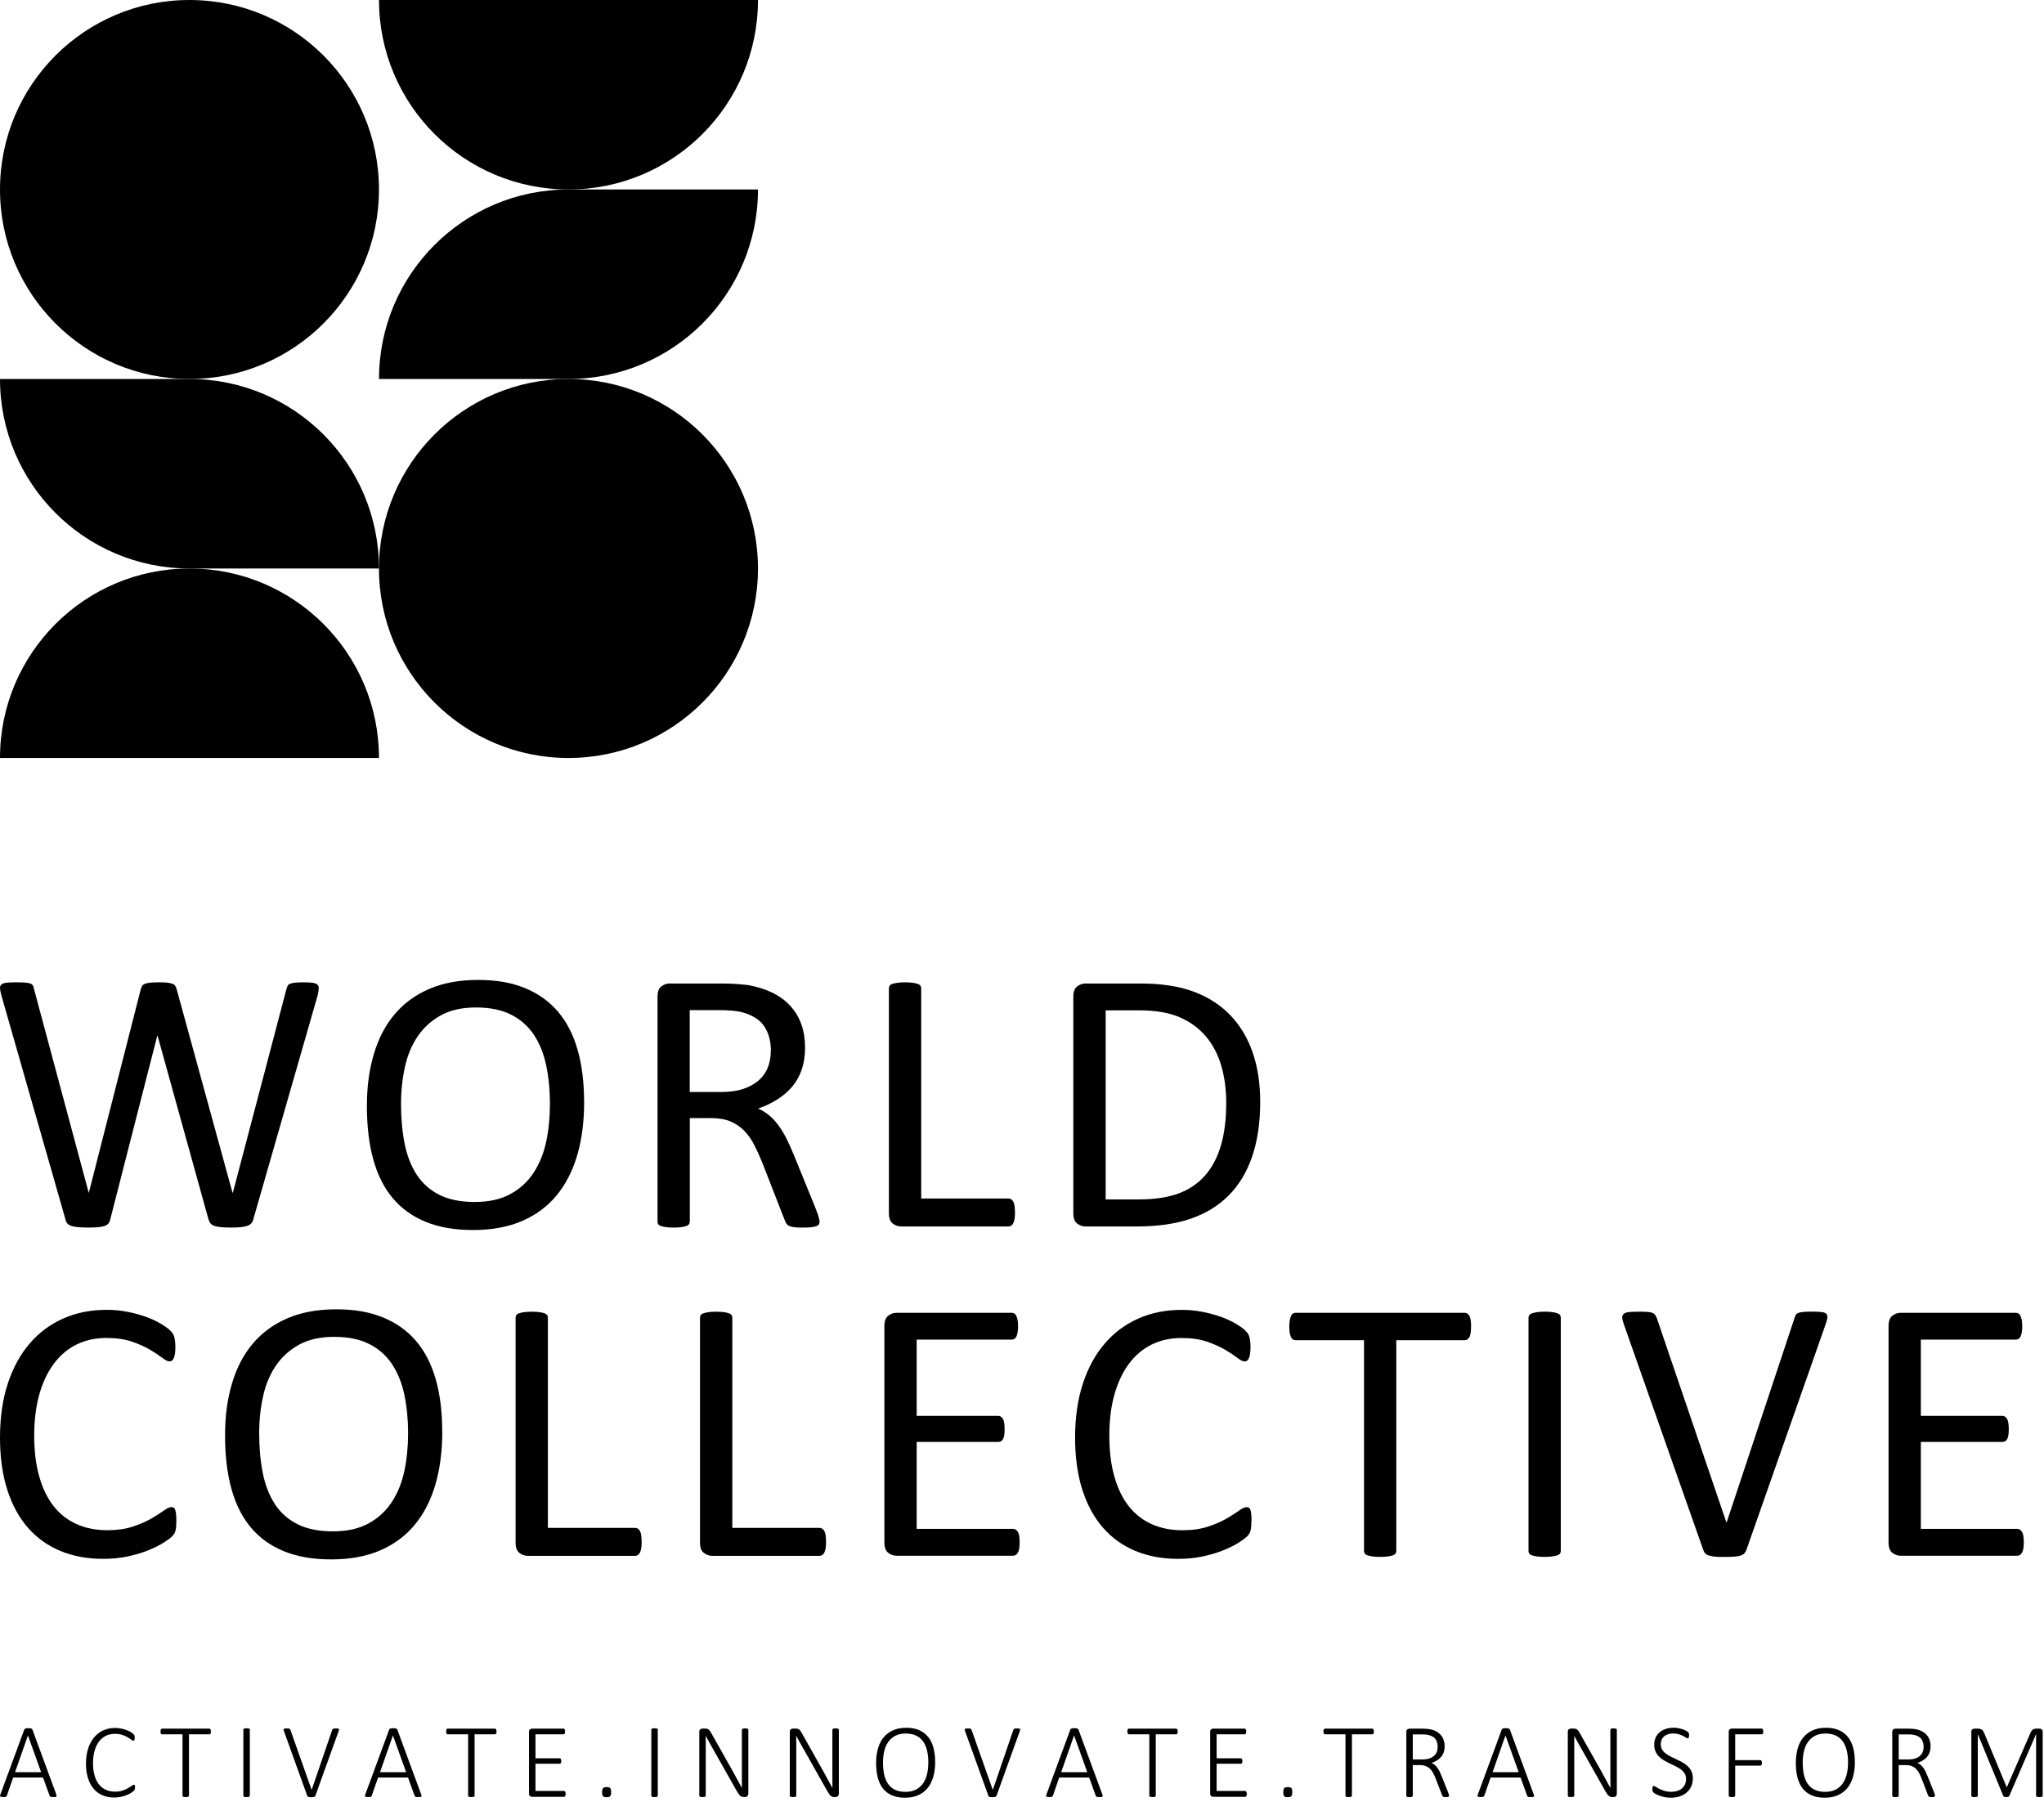
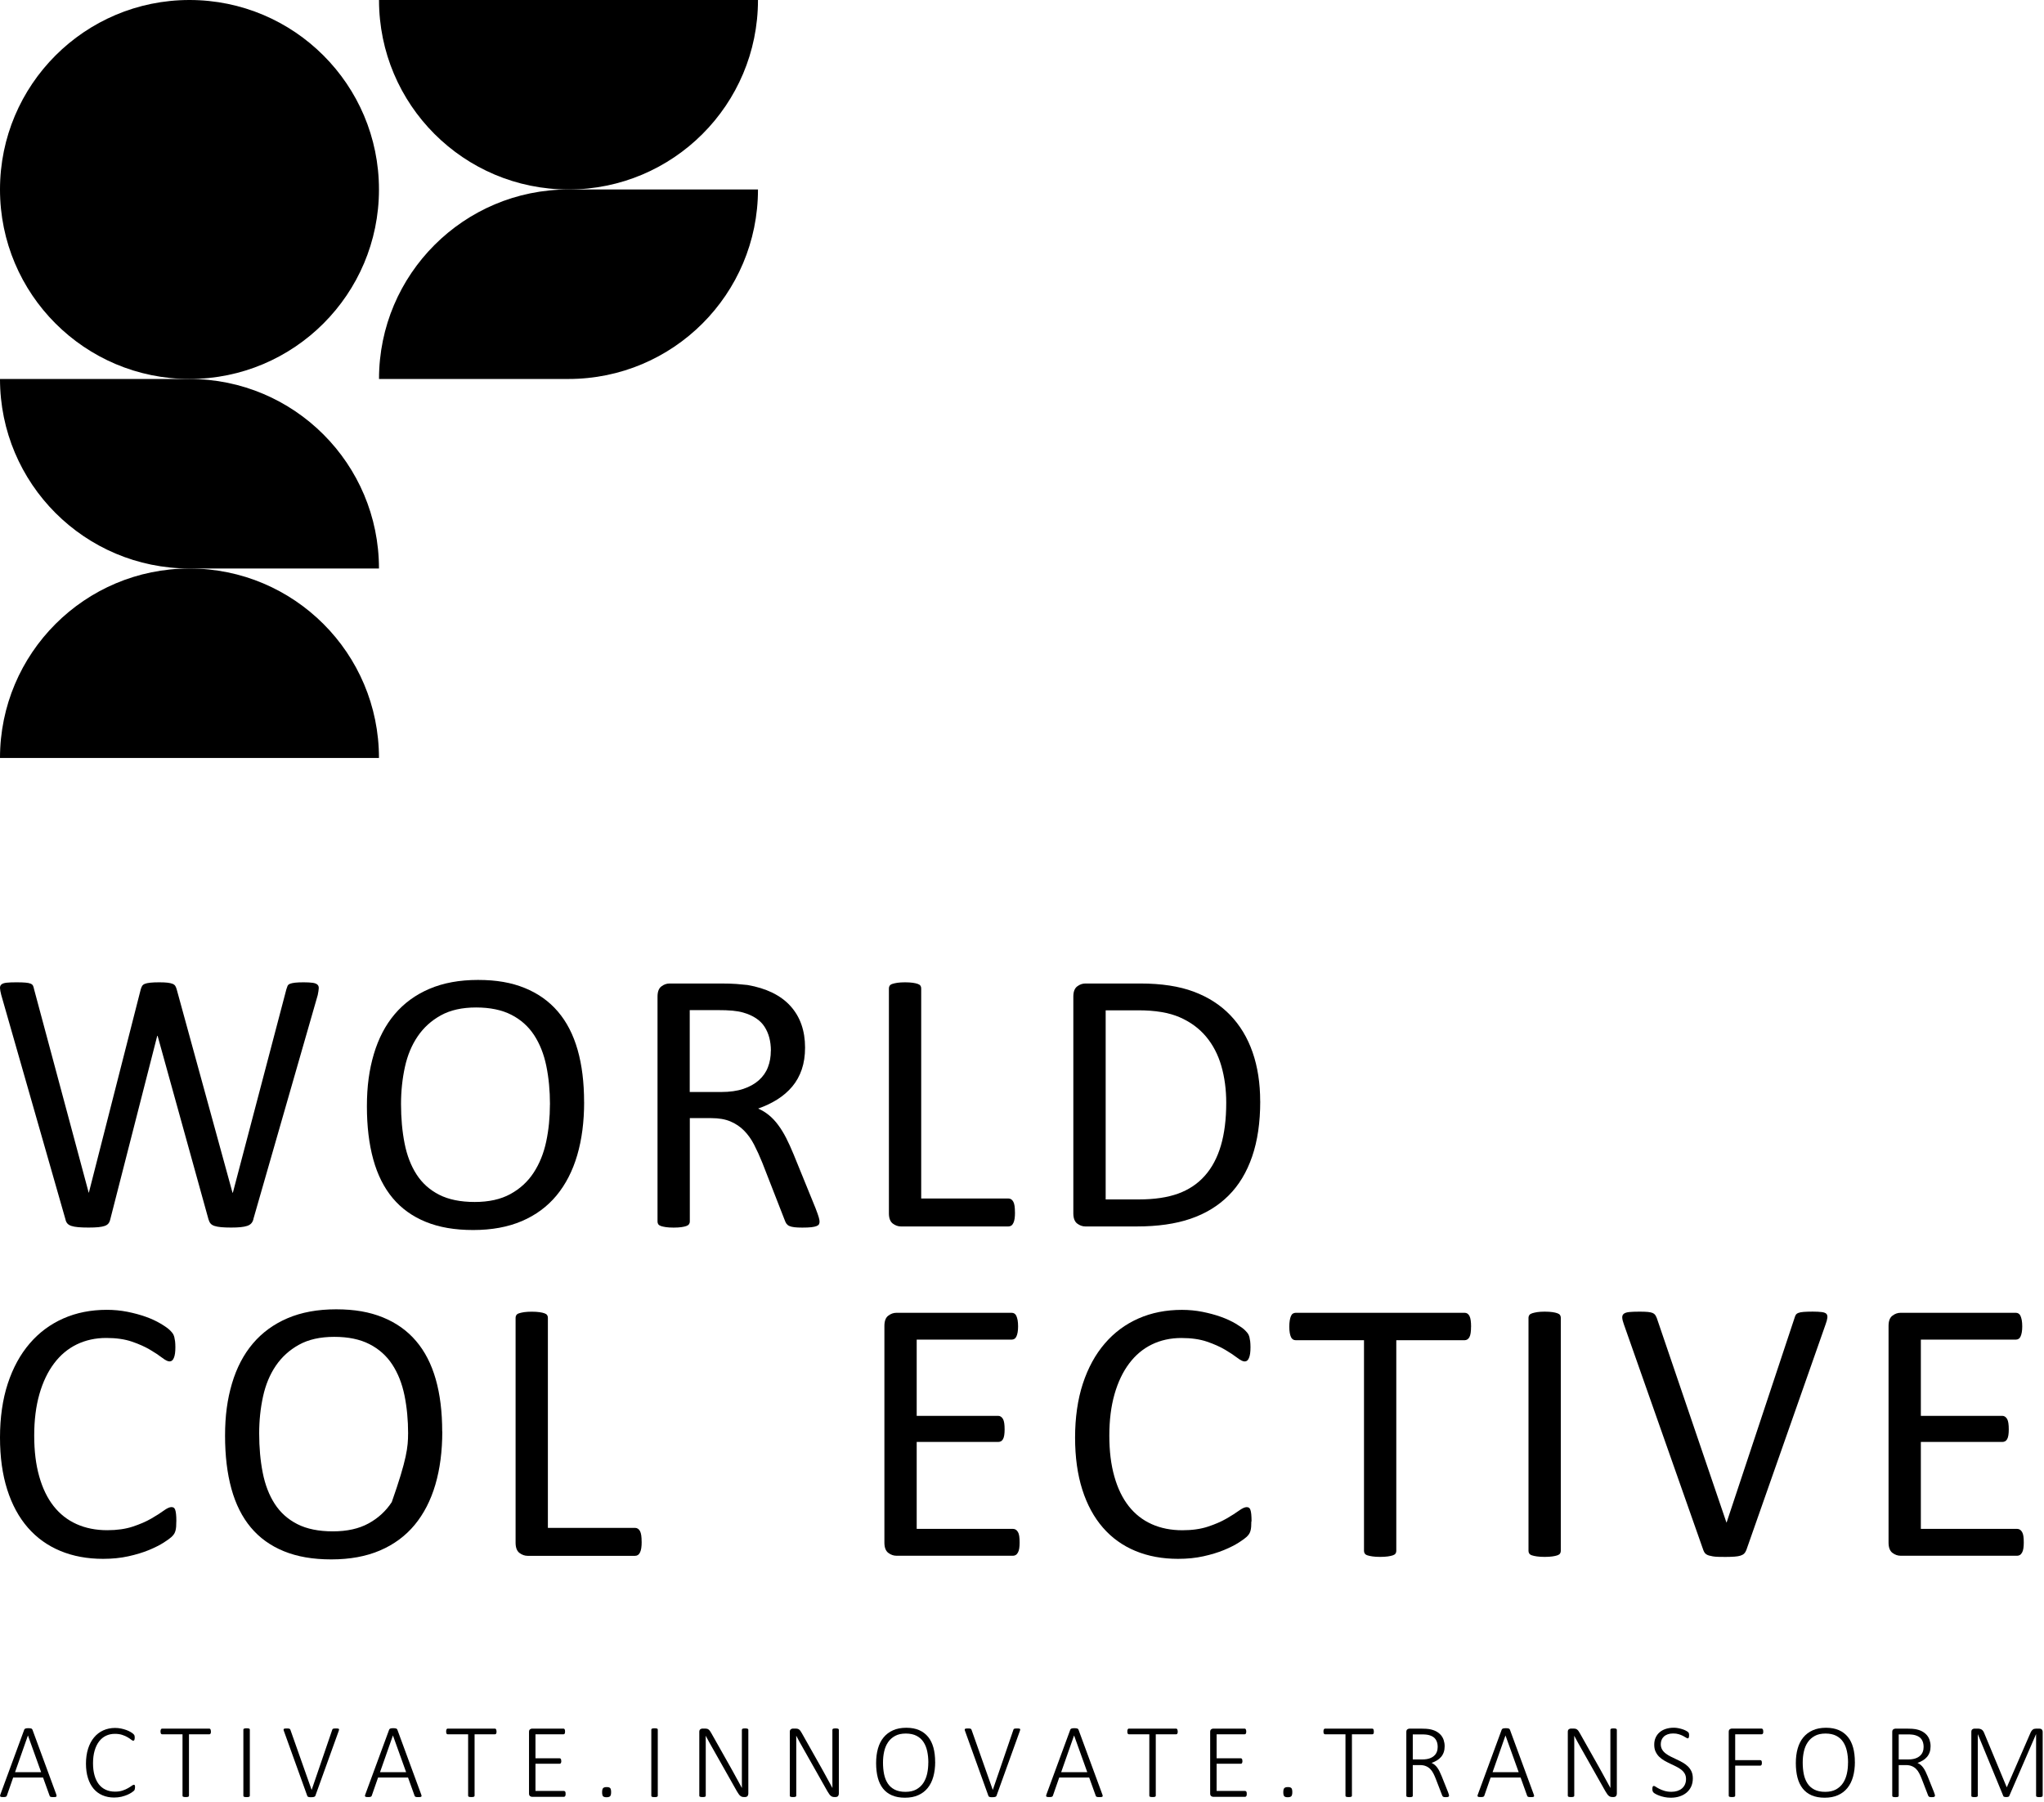
<svg xmlns="http://www.w3.org/2000/svg" fill="none" viewBox="0 0 481 424" height="424" width="481">
  <g clip-path="url(#clip0_1_10)">
    <path fill="black" d="M59.63 286.93C59.51 287.34 59.34 287.67 59.1 287.92C58.86 288.17 58.54 288.36 58.13 288.49C57.72 288.62 57.21 288.72 56.6 288.78C56 288.84 55.25 288.87 54.37 288.87C53.49 288.87 52.68 288.84 52.05 288.78C51.42 288.72 50.89 288.63 50.48 288.49C50.07 288.36 49.76 288.17 49.55 287.92C49.34 287.67 49.18 287.34 49.06 286.93L37.09 243.76H37L25.95 286.93C25.86 287.34 25.71 287.67 25.51 287.92C25.3 288.17 25.01 288.36 24.63 288.49C24.25 288.62 23.75 288.72 23.15 288.78C22.55 288.84 21.77 288.87 20.83 288.87C19.89 288.87 19.05 288.84 18.4 288.78C17.75 288.72 17.22 288.63 16.81 288.49C16.4 288.36 16.08 288.17 15.86 287.92C15.64 287.67 15.48 287.34 15.4 286.93L0.29 234.12C0.11 233.44 0.02 232.91 1.02851e-05 232.53C-0.02 232.15 0.1 231.85 0.35 231.65C0.6 231.44 1.01 231.31 1.57 231.25C2.13 231.19 2.88 231.16 3.82 231.16C4.76 231.16 5.45 231.18 5.99 231.23C6.52 231.27 6.93 231.36 7.2 231.47C7.48 231.59 7.67 231.75 7.77 231.96C7.87 232.17 7.95 232.43 8.01 232.76L20.87 280.66H20.91L33.11 232.85C33.2 232.53 33.31 232.25 33.44 232.03C33.57 231.81 33.79 231.64 34.08 231.52C34.37 231.4 34.79 231.31 35.34 231.25C35.88 231.19 36.6 231.16 37.48 231.16C38.3 231.16 38.96 231.19 39.45 231.25C39.94 231.31 40.33 231.4 40.62 231.52C40.91 231.64 41.13 231.81 41.26 232.03C41.39 232.25 41.5 232.52 41.59 232.85L54.71 280.66H54.8L67.39 232.8C67.48 232.51 67.57 232.25 67.66 232.03C67.75 231.81 67.93 231.64 68.21 231.52C68.49 231.4 68.89 231.31 69.4 231.25C69.92 231.19 70.6 231.16 71.45 231.16C72.3 231.16 73.03 231.2 73.55 231.27C74.07 231.34 74.44 231.48 74.68 231.69C74.92 231.9 75.03 232.19 75.01 232.57C74.99 232.95 74.91 233.48 74.77 234.16L59.61 286.92L59.63 286.93Z" />
    <path fill="black" d="M137.46 259.35C137.46 263.98 136.92 268.14 135.83 271.86C134.74 275.57 133.11 278.73 130.95 281.34C128.78 283.95 126.07 285.95 122.8 287.35C119.53 288.75 115.71 289.45 111.35 289.45C106.99 289.45 103.33 288.81 100.19 287.53C97.05 286.25 94.46 284.39 92.41 281.94C90.36 279.49 88.84 276.46 87.84 272.84C86.84 269.22 86.34 265.05 86.34 260.34C86.34 255.63 86.88 251.74 87.97 248.06C89.06 244.38 90.69 241.25 92.87 238.67C95.05 236.09 97.77 234.1 101.04 232.7C104.31 231.3 108.12 230.6 112.49 230.6C116.86 230.6 120.37 231.23 123.49 232.5C126.61 233.77 129.21 235.61 131.29 238.05C133.37 240.48 134.91 243.49 135.93 247.06C136.95 250.64 137.45 254.74 137.45 259.37L137.46 259.35ZM129.42 259.88C129.42 256.64 129.13 253.63 128.56 250.84C127.99 248.06 127.03 245.64 125.69 243.59C124.35 241.54 122.56 239.94 120.33 238.8C118.1 237.66 115.33 237.08 112.03 237.08C108.73 237.08 105.97 237.7 103.73 238.94C101.49 240.18 99.68 241.83 98.28 243.89C96.88 245.95 95.88 248.36 95.28 251.11C94.68 253.86 94.37 256.76 94.37 259.79C94.37 263.15 94.65 266.24 95.21 269.07C95.77 271.9 96.71 274.34 98.03 276.38C99.35 278.43 101.13 280.02 103.35 281.15C105.57 282.28 108.36 282.85 111.71 282.85C115.06 282.85 117.83 282.23 120.1 280.99C122.37 279.75 124.19 278.08 125.57 275.97C126.95 273.86 127.94 271.43 128.53 268.66C129.12 265.89 129.41 262.96 129.41 259.87L129.42 259.88Z" />
    <path fill="black" d="M192.86 287.46C192.86 287.7 192.82 287.9 192.73 288.08C192.64 288.26 192.45 288.4 192.16 288.52C191.86 288.64 191.45 288.73 190.92 288.79C190.39 288.85 189.68 288.88 188.8 288.88C188.03 288.88 187.41 288.85 186.92 288.79C186.43 288.73 186.04 288.64 185.75 288.5C185.45 288.37 185.23 288.18 185.06 287.95C184.9 287.71 184.76 287.42 184.64 287.07L179.38 273.59C178.76 272.06 178.12 270.65 177.46 269.37C176.8 268.09 176.01 266.98 175.1 266.06C174.19 265.14 173.11 264.41 171.87 263.89C170.63 263.37 169.15 263.12 167.41 263.12H162.33V287.47C162.33 287.71 162.26 287.91 162.13 288.09C162 288.27 161.79 288.41 161.51 288.51C161.23 288.61 160.85 288.7 160.36 288.77C159.87 288.84 159.26 288.88 158.53 288.88C157.8 288.88 157.18 288.84 156.7 288.77C156.22 288.7 155.82 288.61 155.53 288.51C155.24 288.41 155.03 288.27 154.91 288.09C154.79 287.91 154.73 287.71 154.73 287.47V234.53C154.73 233.38 155.03 232.58 155.64 232.12C156.24 231.66 156.88 231.44 157.56 231.44H169.71C171.15 231.44 172.35 231.48 173.31 231.55C174.27 231.62 175.13 231.7 175.9 231.79C178.11 232.17 180.06 232.78 181.75 233.6C183.44 234.43 184.87 235.47 186.01 236.74C187.16 238.01 188.02 239.46 188.59 241.09C189.16 242.72 189.45 244.53 189.45 246.5C189.45 248.47 189.19 250.13 188.68 251.65C188.16 253.17 187.42 254.51 186.45 255.67C185.48 256.83 184.31 257.84 182.96 258.7C181.6 259.56 180.09 260.28 178.41 260.87C179.35 261.28 180.21 261.81 180.97 262.44C181.74 263.07 182.45 263.83 183.11 264.72C183.77 265.6 184.4 266.62 184.99 267.77C185.58 268.92 186.17 270.22 186.76 271.66L191.89 284.25C192.3 285.31 192.57 286.06 192.68 286.48C192.8 286.91 192.86 287.24 192.86 287.47V287.46ZM181.41 247.29C181.41 245.05 180.91 243.16 179.91 241.61C178.91 240.06 177.23 238.95 174.87 238.27C174.13 238.06 173.3 237.92 172.37 237.83C171.44 237.74 170.23 237.7 168.72 237.7H162.31V256.97H169.73C171.73 256.97 173.46 256.73 174.92 256.24C176.38 255.75 177.59 255.08 178.57 254.21C179.54 253.34 180.26 252.32 180.71 251.14C181.17 249.96 181.39 248.68 181.39 247.3L181.41 247.29Z" />
    <path fill="black" d="M238.85 285.29C238.85 285.88 238.82 286.37 238.76 286.77C238.7 287.17 238.61 287.51 238.47 287.79C238.34 288.07 238.18 288.28 237.98 288.41C237.79 288.54 237.56 288.61 237.29 288.61H212.01C211.33 288.61 210.69 288.38 210.09 287.93C209.49 287.47 209.18 286.67 209.18 285.52V232.58C209.18 232.34 209.24 232.14 209.36 231.96C209.48 231.78 209.68 231.64 209.98 231.54C210.27 231.44 210.67 231.35 211.17 231.27C211.67 231.2 212.27 231.16 212.98 231.16C213.69 231.16 214.33 231.2 214.81 231.27C215.3 231.34 215.69 231.43 215.98 231.54C216.27 231.64 216.48 231.78 216.6 231.96C216.72 232.14 216.78 232.34 216.78 232.58V282.03H237.28C237.55 282.03 237.77 282.1 237.97 282.23C238.16 282.36 238.32 282.55 238.46 282.8C238.59 283.05 238.69 283.38 238.75 283.79C238.81 284.2 238.84 284.7 238.84 285.29H238.85Z" />
    <path fill="black" d="M296.56 259.18C296.56 264.13 295.93 268.45 294.66 272.15C293.39 275.85 291.55 278.91 289.11 281.34C286.68 283.77 283.7 285.59 280.16 286.8C276.63 288.01 272.41 288.61 267.52 288.61H255.41C254.73 288.61 254.09 288.38 253.49 287.93C252.89 287.47 252.58 286.67 252.58 285.52V234.53C252.58 233.38 252.88 232.58 253.49 232.12C254.09 231.66 254.73 231.44 255.41 231.44H268.36C273.31 231.44 277.49 232.08 280.91 233.36C284.33 234.64 287.19 236.48 289.5 238.88C291.81 241.28 293.57 244.19 294.76 247.61C295.95 251.03 296.55 254.89 296.55 259.19L296.56 259.18ZM288.56 259.49C288.56 256.4 288.18 253.52 287.41 250.85C286.64 248.18 285.44 245.88 283.81 243.93C282.18 241.99 280.11 240.47 277.6 239.38C275.09 238.29 271.87 237.75 267.92 237.75H260.19V282.25H268.01C271.66 282.25 274.74 281.79 277.25 280.88C279.75 279.97 281.85 278.57 283.52 276.68C285.2 274.8 286.46 272.43 287.3 269.59C288.14 266.75 288.56 263.38 288.56 259.49Z" />
    <path fill="black" d="M41.49 358.02C41.49 358.49 41.47 358.9 41.45 359.26C41.42 359.61 41.37 359.92 41.3 360.19C41.23 360.45 41.13 360.69 41.01 360.9C40.89 361.11 40.69 361.36 40.39 361.65C40.09 361.94 39.48 362.39 38.53 363C37.59 363.6 36.42 364.19 35.02 364.77C33.62 365.34 32.02 365.83 30.2 366.23C28.39 366.63 26.41 366.83 24.26 366.83C20.55 366.83 17.2 366.21 14.21 364.97C11.22 363.73 8.67 361.91 6.56 359.49C4.45 357.07 2.83 354.09 1.7 350.54C0.57 346.98 0 342.9 0 338.27C0 333.64 0.61 329.3 1.83 325.59C3.05 321.88 4.77 318.73 6.98 316.16C9.19 313.58 11.83 311.62 14.91 310.26C17.99 308.9 21.4 308.23 25.14 308.23C26.79 308.23 28.39 308.38 29.96 308.69C31.52 309 32.96 309.39 34.29 309.86C35.62 310.33 36.79 310.88 37.82 311.49C38.85 312.11 39.57 312.62 39.96 313.01C40.35 313.4 40.62 313.71 40.73 313.92C40.85 314.13 40.94 314.37 41.02 314.65C41.09 314.93 41.15 315.26 41.2 315.64C41.24 316.02 41.27 316.48 41.27 317.01C41.27 317.6 41.24 318.1 41.18 318.51C41.12 318.92 41.03 319.27 40.91 319.55C40.79 319.83 40.65 320.04 40.49 320.17C40.33 320.3 40.13 320.37 39.89 320.37C39.48 320.37 38.9 320.08 38.16 319.51C37.42 318.94 36.46 318.3 35.29 317.61C34.12 316.92 32.7 316.28 31.03 315.71C29.36 315.14 27.35 314.85 25.01 314.85C22.46 314.85 20.15 315.36 18.06 316.37C15.97 317.39 14.19 318.88 12.71 320.86C11.23 322.83 10.08 325.24 9.27 328.08C8.46 330.92 8.05 334.17 8.05 337.82C8.05 341.47 8.44 344.65 9.23 347.43C10.01 350.21 11.14 352.54 12.61 354.41C14.08 356.28 15.87 357.69 18.01 358.65C20.14 359.61 22.56 360.09 25.25 360.09C27.53 360.09 29.52 359.81 31.22 359.25C32.92 358.69 34.37 358.06 35.57 357.37C36.77 356.68 37.75 356.05 38.52 355.49C39.29 354.93 39.9 354.65 40.34 354.65C40.55 354.65 40.72 354.69 40.87 354.78C41.02 354.87 41.14 355.04 41.23 355.29C41.32 355.54 41.38 355.89 41.43 356.33C41.48 356.77 41.5 357.33 41.5 358.01L41.49 358.02Z" />
-     <path fill="black" d="M104.08 336.86C104.08 341.49 103.54 345.65 102.45 349.37C101.36 353.08 99.73 356.24 97.57 358.85C95.4 361.46 92.69 363.46 89.42 364.86C86.15 366.26 82.33 366.96 77.97 366.96C73.61 366.96 69.95 366.32 66.81 365.04C63.67 363.76 61.08 361.9 59.03 359.45C56.98 357 55.46 353.97 54.46 350.35C53.46 346.73 52.96 342.56 52.96 337.85C52.96 333.14 53.5 329.25 54.59 325.57C55.68 321.89 57.31 318.76 59.49 316.18C61.67 313.6 64.39 311.61 67.66 310.21C70.93 308.81 74.74 308.11 79.1 308.11C83.46 308.11 86.98 308.74 90.1 310.01C93.22 311.28 95.82 313.12 97.9 315.56C99.98 317.99 101.52 321 102.54 324.57C103.56 328.15 104.06 332.25 104.06 336.88L104.08 336.86ZM96.04 337.39C96.04 334.15 95.75 331.14 95.18 328.35C94.61 325.57 93.65 323.15 92.31 321.1C90.97 319.05 89.18 317.45 86.95 316.31C84.71 315.16 81.95 314.59 78.65 314.59C75.35 314.59 72.59 315.21 70.35 316.45C68.11 317.69 66.3 319.34 64.9 321.4C63.5 323.46 62.5 325.87 61.9 328.62C61.3 331.37 60.99 334.27 60.99 337.3C60.99 340.66 61.27 343.75 61.83 346.58C62.39 349.41 63.33 351.85 64.65 353.89C65.97 355.94 67.75 357.53 69.97 358.66C72.19 359.79 74.98 360.36 78.33 360.36C81.68 360.36 84.45 359.74 86.72 358.5C88.99 357.26 90.81 355.59 92.19 353.48C93.57 351.37 94.56 348.94 95.15 346.17C95.74 343.4 96.03 340.47 96.03 337.38L96.04 337.39Z" />
+     <path fill="black" d="M104.08 336.86C104.08 341.49 103.54 345.65 102.45 349.37C101.36 353.08 99.73 356.24 97.57 358.85C95.4 361.46 92.69 363.46 89.42 364.86C86.15 366.26 82.33 366.96 77.97 366.96C73.61 366.96 69.95 366.32 66.81 365.04C63.67 363.76 61.08 361.9 59.03 359.45C56.98 357 55.46 353.97 54.46 350.35C53.46 346.73 52.96 342.56 52.96 337.85C52.96 333.14 53.5 329.25 54.59 325.57C55.68 321.89 57.31 318.76 59.49 316.18C61.67 313.6 64.39 311.61 67.66 310.21C70.93 308.81 74.74 308.11 79.1 308.11C83.46 308.11 86.98 308.74 90.1 310.01C93.22 311.28 95.82 313.12 97.9 315.56C99.98 317.99 101.52 321 102.54 324.57C103.56 328.15 104.06 332.25 104.06 336.88L104.08 336.86ZM96.04 337.39C96.04 334.15 95.75 331.14 95.18 328.35C94.61 325.57 93.65 323.15 92.31 321.1C90.97 319.05 89.18 317.45 86.95 316.31C84.71 315.16 81.95 314.59 78.65 314.59C75.35 314.59 72.59 315.21 70.35 316.45C68.11 317.69 66.3 319.34 64.9 321.4C63.5 323.46 62.5 325.87 61.9 328.62C61.3 331.37 60.99 334.27 60.99 337.3C60.99 340.66 61.27 343.75 61.83 346.58C62.39 349.41 63.33 351.85 64.65 353.89C65.97 355.94 67.75 357.53 69.97 358.66C72.19 359.79 74.98 360.36 78.33 360.36C81.68 360.36 84.45 359.74 86.72 358.5C88.99 357.26 90.81 355.59 92.19 353.48C95.74 343.4 96.03 340.47 96.03 337.38L96.04 337.39Z" />
    <path fill="black" d="M151 362.8C151 363.39 150.97 363.88 150.91 364.28C150.85 364.68 150.76 365.02 150.62 365.3C150.49 365.58 150.32 365.79 150.13 365.92C149.94 366.05 149.71 366.12 149.44 366.12H124.16C123.48 366.12 122.84 365.89 122.24 365.44C121.64 364.98 121.33 364.18 121.33 363.03V310.09C121.33 309.85 121.39 309.65 121.51 309.47C121.63 309.29 121.83 309.15 122.13 309.05C122.42 308.95 122.82 308.86 123.32 308.78C123.82 308.71 124.42 308.67 125.13 308.67C125.84 308.67 126.48 308.71 126.96 308.78C127.45 308.85 127.84 308.94 128.13 309.05C128.42 309.15 128.63 309.29 128.75 309.47C128.87 309.65 128.93 309.85 128.93 310.09V359.54H149.43C149.7 359.54 149.92 359.61 150.12 359.74C150.31 359.87 150.47 360.06 150.61 360.31C150.74 360.56 150.84 360.89 150.9 361.3C150.96 361.71 150.99 362.21 150.99 362.8H151Z" />
-     <path fill="black" d="M194.39 362.8C194.39 363.39 194.36 363.88 194.3 364.28C194.24 364.68 194.15 365.02 194.01 365.3C193.88 365.58 193.72 365.79 193.52 365.92C193.33 366.05 193.1 366.12 192.84 366.12H167.56C166.88 366.12 166.24 365.89 165.64 365.44C165.04 364.98 164.73 364.18 164.73 363.03V310.09C164.73 309.85 164.79 309.65 164.91 309.47C165.03 309.29 165.23 309.15 165.53 309.05C165.82 308.95 166.22 308.86 166.72 308.78C167.22 308.71 167.82 308.67 168.53 308.67C169.24 308.67 169.88 308.71 170.36 308.78C170.85 308.85 171.24 308.94 171.53 309.05C171.82 309.15 172.03 309.29 172.15 309.47C172.27 309.65 172.33 309.85 172.33 310.09V359.54H192.83C193.1 359.54 193.32 359.61 193.51 359.74C193.7 359.87 193.86 360.06 194 360.31C194.13 360.56 194.23 360.89 194.29 361.3C194.35 361.71 194.38 362.21 194.38 362.8H194.39Z" />
    <path fill="black" d="M239.94 362.97C239.94 363.5 239.91 363.96 239.85 364.36C239.79 364.76 239.69 365.09 239.54 365.35C239.39 365.61 239.22 365.81 239.03 365.92C238.84 366.04 238.62 366.1 238.39 366.1H210.95C210.27 366.1 209.63 365.87 209.03 365.42C208.43 364.96 208.12 364.16 208.12 363.01V312.02C208.12 310.87 208.42 310.07 209.03 309.61C209.63 309.15 210.27 308.93 210.95 308.93H238.08C238.32 308.93 238.53 308.99 238.72 309.11C238.91 309.23 239.07 309.42 239.18 309.68C239.3 309.95 239.39 310.28 239.47 310.67C239.54 311.07 239.58 311.56 239.58 312.15C239.58 312.68 239.54 313.14 239.47 313.54C239.4 313.94 239.3 314.26 239.18 314.51C239.06 314.76 238.91 314.95 238.72 315.06C238.53 315.18 238.32 315.24 238.08 315.24H215.72V333.18H234.9C235.14 333.18 235.35 333.25 235.54 333.38C235.73 333.51 235.89 333.7 236.03 333.93C236.16 334.17 236.26 334.49 236.32 334.9C236.38 335.31 236.41 335.8 236.41 336.36C236.41 336.89 236.38 337.35 236.32 337.73C236.26 338.11 236.17 338.42 236.03 338.66C235.9 338.9 235.73 339.07 235.54 339.17C235.35 339.27 235.13 339.32 234.9 339.32H215.72V359.78H238.39C238.63 359.78 238.84 359.84 239.03 359.96C239.22 360.08 239.39 360.26 239.54 360.51C239.69 360.76 239.79 361.08 239.85 361.48C239.91 361.88 239.94 362.37 239.94 362.96V362.97Z" />
    <path fill="black" d="M294.47 358.02C294.47 358.49 294.46 358.9 294.43 359.26C294.4 359.61 294.35 359.92 294.28 360.19C294.21 360.45 294.11 360.69 293.99 360.9C293.87 361.11 293.66 361.36 293.37 361.65C293.07 361.94 292.46 362.39 291.51 363C290.57 363.6 289.4 364.19 288 364.77C286.6 365.34 285 365.83 283.18 366.23C281.37 366.63 279.39 366.83 277.24 366.83C273.53 366.83 270.18 366.21 267.19 364.97C264.2 363.73 261.65 361.91 259.55 359.49C257.44 357.07 255.82 354.09 254.69 350.54C253.56 346.99 252.99 342.9 252.99 338.28C252.99 333.66 253.6 329.31 254.82 325.6C256.04 321.89 257.76 318.74 259.97 316.17C262.18 313.59 264.82 311.63 267.9 310.27C270.98 308.91 274.39 308.24 278.13 308.24C279.78 308.24 281.38 308.39 282.95 308.7C284.51 309.01 285.96 309.4 287.28 309.87C288.61 310.34 289.78 310.89 290.82 311.5C291.85 312.12 292.57 312.63 292.96 313.02C293.36 313.42 293.61 313.72 293.73 313.93C293.85 314.14 293.94 314.38 294.02 314.66C294.09 314.94 294.15 315.27 294.2 315.65C294.24 316.03 294.27 316.49 294.27 317.02C294.27 317.61 294.24 318.11 294.18 318.52C294.12 318.93 294.03 319.28 293.91 319.56C293.79 319.84 293.65 320.05 293.49 320.18C293.33 320.31 293.13 320.38 292.89 320.38C292.48 320.38 291.9 320.09 291.16 319.52C290.42 318.95 289.46 318.31 288.29 317.62C287.12 316.93 285.7 316.29 284.03 315.72C282.36 315.15 280.35 314.86 278.01 314.86C275.46 314.86 273.14 315.37 271.06 316.38C268.97 317.4 267.19 318.89 265.71 320.87C264.23 322.84 263.08 325.25 262.27 328.09C261.46 330.93 261.05 334.18 261.05 337.83C261.05 341.48 261.44 344.66 262.23 347.44C263.01 350.22 264.14 352.55 265.61 354.42C267.08 356.29 268.88 357.7 271.01 358.66C273.14 359.62 275.56 360.1 278.25 360.1C280.53 360.1 282.52 359.82 284.23 359.26C285.93 358.7 287.38 358.07 288.58 357.38C289.78 356.69 290.76 356.06 291.54 355.5C292.31 354.94 292.92 354.66 293.36 354.66C293.57 354.66 293.74 354.7 293.89 354.79C294.04 354.88 294.16 355.05 294.25 355.3C294.34 355.55 294.41 355.9 294.45 356.34C294.49 356.78 294.52 357.34 294.52 358.02H294.47Z" />
    <path fill="black" d="M346.17 312.2C346.17 312.76 346.14 313.25 346.08 313.66C346.02 314.07 345.93 314.4 345.79 314.65C345.66 314.9 345.49 315.09 345.3 315.2C345.11 315.32 344.89 315.38 344.66 315.38H328.58V364.96C328.58 365.2 328.52 365.4 328.4 365.58C328.28 365.76 328.07 365.9 327.78 366C327.48 366.1 327.09 366.19 326.61 366.26C326.12 366.33 325.51 366.37 324.78 366.37C324.05 366.37 323.47 366.33 322.97 366.26C322.47 366.19 322.07 366.1 321.78 366C321.48 365.9 321.28 365.76 321.16 365.58C321.04 365.4 320.98 365.2 320.98 364.96V315.38H304.9C304.66 315.38 304.45 315.32 304.26 315.2C304.07 315.08 303.91 314.9 303.8 314.65C303.68 314.4 303.59 314.07 303.51 313.66C303.44 313.25 303.4 312.76 303.4 312.2C303.4 311.64 303.44 311.15 303.51 310.72C303.58 310.29 303.68 309.95 303.8 309.68C303.92 309.41 304.07 309.22 304.26 309.11C304.45 309 304.66 308.93 304.9 308.93H344.67C344.91 308.93 345.12 308.99 345.31 309.11C345.5 309.23 345.66 309.42 345.8 309.68C345.94 309.94 346.03 310.29 346.09 310.72C346.15 311.15 346.18 311.64 346.18 312.2H346.17Z" />
    <path fill="black" d="M367.29 364.96C367.29 365.2 367.23 365.4 367.11 365.58C366.99 365.76 366.78 365.9 366.49 366C366.2 366.1 365.81 366.19 365.32 366.26C364.83 366.33 364.22 366.37 363.49 366.37C362.76 366.37 362.18 366.33 361.68 366.26C361.18 366.19 360.78 366.1 360.49 366C360.19 365.9 359.99 365.76 359.87 365.58C359.75 365.4 359.69 365.2 359.69 364.96V310.08C359.69 309.84 359.76 309.64 359.89 309.46C360.02 309.28 360.24 309.14 360.55 309.04C360.86 308.94 361.26 308.85 361.74 308.77C362.23 308.7 362.81 308.66 363.49 308.66C364.23 308.66 364.84 308.7 365.32 308.77C365.81 308.84 366.2 308.93 366.49 309.04C366.78 309.14 366.99 309.28 367.11 309.46C367.23 309.64 367.29 309.84 367.29 310.08V364.96Z" />
    <path fill="black" d="M410.94 364.78C410.82 365.1 410.66 365.37 410.45 365.58C410.24 365.79 409.96 365.95 409.59 366.07C409.22 366.19 408.75 366.27 408.18 366.31C407.61 366.35 406.89 366.38 406.04 366.38C405.39 366.38 404.83 366.38 404.34 366.36C403.85 366.34 403.43 366.31 403.08 366.25C402.73 366.19 402.42 366.12 402.17 366.05C401.92 365.98 401.71 365.88 401.53 365.76C401.35 365.64 401.21 365.5 401.11 365.34C401.01 365.18 400.91 364.98 400.82 364.74L382.13 311.63C381.89 310.98 381.77 310.46 381.75 310.06C381.73 309.66 381.86 309.36 382.13 309.15C382.4 308.94 382.82 308.81 383.41 308.75C384 308.69 384.8 308.66 385.8 308.66C386.62 308.66 387.28 308.68 387.77 308.73C388.26 308.77 388.63 308.86 388.9 308.97C389.17 309.09 389.36 309.24 389.5 309.43C389.63 309.62 389.76 309.86 389.88 310.16L406.27 358.28H406.31L422.26 310.25C422.35 309.93 422.45 309.66 422.57 309.45C422.69 309.24 422.89 309.08 423.19 308.96C423.48 308.84 423.9 308.76 424.43 308.72C424.96 308.68 425.67 308.65 426.55 308.65C427.43 308.65 428.18 308.69 428.72 308.76C429.25 308.83 429.61 308.97 429.8 309.18C429.99 309.39 430.06 309.69 430.02 310.09C429.98 310.49 429.84 311.01 429.6 311.66L410.95 364.77L410.94 364.78Z" />
    <path fill="black" d="M476.24 362.97C476.24 363.5 476.21 363.96 476.15 364.36C476.09 364.76 475.99 365.09 475.84 365.35C475.69 365.61 475.52 365.81 475.33 365.92C475.14 366.04 474.92 366.1 474.69 366.1H447.25C446.57 366.1 445.93 365.87 445.33 365.42C444.73 364.96 444.42 364.16 444.42 363.01V312.02C444.42 310.87 444.72 310.07 445.33 309.61C445.93 309.15 446.57 308.93 447.25 308.93H474.38C474.62 308.93 474.83 308.99 475.02 309.11C475.21 309.23 475.37 309.42 475.48 309.68C475.6 309.95 475.69 310.28 475.77 310.67C475.84 311.07 475.88 311.56 475.88 312.15C475.88 312.68 475.84 313.14 475.77 313.54C475.7 313.94 475.6 314.26 475.48 314.51C475.36 314.76 475.21 314.95 475.02 315.06C474.83 315.18 474.62 315.24 474.38 315.24H452.02V333.18H471.2C471.44 333.18 471.65 333.25 471.84 333.38C472.03 333.51 472.19 333.7 472.33 333.93C472.46 334.17 472.56 334.49 472.62 334.9C472.68 335.31 472.71 335.8 472.71 336.36C472.71 336.89 472.68 337.35 472.62 337.73C472.56 338.11 472.47 338.42 472.33 338.66C472.2 338.9 472.03 339.07 471.84 339.17C471.65 339.27 471.43 339.32 471.2 339.32H452.02V359.78H474.69C474.93 359.78 475.14 359.84 475.33 359.96C475.52 360.08 475.69 360.26 475.84 360.51C475.99 360.76 476.09 361.08 476.15 361.48C476.21 361.88 476.24 362.37 476.24 362.96V362.97Z" />
    <path fill="black" d="M89.18 44.59C89.18 56.9 84.19 68.05 76.12 76.12C68.05 84.19 56.91 89.18 44.59 89.18C19.96 89.18 0 69.22 0 44.59C0 19.96 19.96 0 44.59 0C69.22 0 89.18 19.96 89.18 44.59Z" />
    <path fill="black" d="M89.18 133.78H44.59C19.96 133.78 0 113.81 0 89.18H44.59C69.22 89.18 89.18 109.15 89.18 133.78Z" />
    <path fill="black" d="M133.78 44.59C109.15 44.59 89.19 64.55 89.19 89.18H133.78C158.41 89.18 178.37 69.22 178.37 44.59H133.78Z" />
    <path fill="black" d="M133.78 44.59C158.41 44.59 178.37 24.63 178.37 0H133.78H89.19C89.19 24.63 109.15 44.59 133.78 44.59Z" />
-     <path fill="black" d="M178.37 133.78C178.37 146.1 173.38 157.24 165.31 165.31C157.24 173.38 146.09 178.37 133.78 178.37C109.15 178.37 89.18 158.41 89.18 133.78C89.18 109.15 109.15 89.18 133.78 89.18C158.41 89.18 178.37 109.15 178.37 133.78Z" />
    <path fill="black" d="M0 178.37H44.59H89.18C89.18 153.74 69.22 133.78 44.59 133.78C19.96 133.78 0 153.74 0 178.37Z" />
    <path fill="black" d="M13.24 422.32C13.29 422.44 13.31 422.55 13.31 422.62C13.31 422.7 13.28 422.76 13.22 422.8C13.17 422.84 13.08 422.87 12.97 422.88C12.86 422.89 12.72 422.9 12.54 422.9C12.36 422.9 12.23 422.9 12.12 422.88C12.02 422.87 11.94 422.85 11.88 422.82C11.82 422.8 11.78 422.76 11.75 422.72C11.72 422.68 11.69 422.63 11.67 422.57L10.13 418.29H3.1L1.62 422.54C1.6 422.6 1.58 422.65 1.55 422.69C1.52 422.73 1.47 422.77 1.41 422.8C1.35 422.83 1.27 422.85 1.17 422.87C1.07 422.89 0.94 422.89 0.78 422.89C0.61 422.89 0.46 422.89 0.35 422.87C0.24 422.85 0.15 422.82 0.1 422.78C0.05 422.74 0.02 422.68 0.01 422.61C0.01 422.54 0.03 422.44 0.08 422.31L5.7 407.04C5.72 406.97 5.76 406.92 5.81 406.87C5.86 406.82 5.92 406.79 6 406.76C6.08 406.74 6.17 406.72 6.28 406.7C6.39 406.69 6.52 406.68 6.66 406.68C6.81 406.68 6.94 406.68 7.05 406.7C7.16 406.71 7.26 406.73 7.34 406.76C7.42 406.78 7.48 406.82 7.53 406.87C7.58 406.92 7.61 406.97 7.64 407.04L13.26 422.31L13.24 422.32ZM6.58 408.4H6.57L3.54 417.03H9.68L6.58 408.4Z" />
    <path fill="black" d="M31.75 420.65C31.75 420.74 31.75 420.82 31.74 420.9C31.74 420.97 31.72 421.04 31.7 421.1C31.68 421.16 31.66 421.21 31.63 421.26C31.6 421.31 31.55 421.37 31.47 421.45C31.39 421.53 31.22 421.66 30.96 421.83C30.69 422.01 30.36 422.18 29.96 422.36C29.56 422.53 29.1 422.68 28.58 422.81C28.06 422.93 27.48 423 26.86 423C25.85 423 24.94 422.82 24.12 422.47C23.3 422.12 22.6 421.6 22.03 420.93C21.46 420.25 21.01 419.42 20.7 418.42C20.39 417.43 20.23 416.29 20.23 415.02C20.23 413.75 20.4 412.54 20.73 411.5C21.06 410.46 21.53 409.58 22.13 408.86C22.73 408.14 23.45 407.58 24.29 407.2C25.13 406.82 26.06 406.62 27.08 406.62C27.56 406.62 28.02 406.67 28.48 406.76C28.93 406.85 29.35 406.97 29.73 407.11C30.11 407.25 30.45 407.41 30.75 407.59C31.05 407.77 31.26 407.92 31.37 408.03C31.48 408.14 31.55 408.22 31.58 408.27C31.61 408.32 31.63 408.38 31.65 408.44C31.67 408.5 31.68 408.57 31.69 408.65C31.69 408.73 31.7 408.82 31.7 408.92C31.7 409.04 31.7 409.14 31.68 409.22C31.66 409.3 31.65 409.38 31.62 409.44C31.59 409.5 31.56 409.55 31.51 409.58C31.47 409.61 31.42 409.63 31.36 409.63C31.24 409.63 31.08 409.55 30.87 409.38C30.66 409.21 30.38 409.02 30.04 408.82C29.7 408.61 29.28 408.43 28.78 408.26C28.28 408.09 27.69 408.01 27.01 408.01C26.26 408.01 25.57 408.16 24.94 408.46C24.31 408.76 23.77 409.21 23.32 409.79C22.87 410.38 22.52 411.1 22.27 411.96C22.02 412.82 21.89 413.81 21.89 414.93C21.89 416.05 22.01 416.94 22.24 417.77C22.47 418.6 22.81 419.29 23.24 419.86C23.68 420.43 24.22 420.86 24.87 421.16C25.51 421.46 26.25 421.61 27.07 421.61C27.74 421.61 28.32 421.53 28.83 421.36C29.34 421.19 29.76 421 30.11 420.8C30.47 420.59 30.76 420.41 30.99 420.24C31.22 420.07 31.39 419.99 31.52 419.99C31.57 419.99 31.61 420 31.64 420.02C31.67 420.04 31.7 420.08 31.72 420.13C31.74 420.18 31.76 420.26 31.77 420.35C31.78 420.44 31.79 420.55 31.79 420.69L31.75 420.65Z" />
    <path fill="black" d="M49.64 407.47C49.64 407.58 49.64 407.67 49.61 407.76C49.59 407.84 49.57 407.91 49.54 407.96C49.51 408.01 49.47 408.06 49.42 408.08C49.37 408.11 49.32 408.12 49.26 408.12H44.47V422.57C44.47 422.57 44.46 422.67 44.43 422.71C44.41 422.75 44.36 422.78 44.31 422.81C44.25 422.83 44.17 422.86 44.07 422.87C43.97 422.89 43.85 422.89 43.71 422.89C43.57 422.89 43.45 422.89 43.35 422.87C43.25 422.85 43.17 422.83 43.11 422.81C43.05 422.79 43.01 422.75 42.99 422.71C42.96 422.67 42.95 422.62 42.95 422.57V408.12H38.16C38.09 408.12 38.04 408.11 37.99 408.08C37.94 408.05 37.91 408.01 37.87 407.96C37.84 407.91 37.81 407.84 37.8 407.76C37.78 407.68 37.77 407.58 37.77 407.47C37.77 407.35 37.77 407.25 37.8 407.17C37.83 407.09 37.84 407.01 37.87 406.95C37.9 406.89 37.94 406.85 37.99 406.82C38.04 406.79 38.09 406.78 38.16 406.78H49.25C49.31 406.78 49.36 406.79 49.41 406.82C49.46 406.85 49.5 406.89 49.53 406.95C49.56 407.01 49.59 407.08 49.6 407.17C49.61 407.26 49.63 407.36 49.63 407.47H49.64Z" />
    <path fill="black" d="M58.79 422.58C58.79 422.58 58.78 422.68 58.75 422.72C58.72 422.76 58.68 422.79 58.63 422.82C58.57 422.84 58.5 422.87 58.4 422.88C58.3 422.9 58.18 422.9 58.03 422.9C57.89 422.9 57.77 422.9 57.67 422.88C57.57 422.86 57.49 422.84 57.43 422.82C57.37 422.8 57.33 422.76 57.31 422.72C57.29 422.68 57.27 422.63 57.27 422.58V407.02C57.27 407.02 57.28 406.93 57.31 406.88C57.34 406.84 57.38 406.81 57.45 406.78C57.51 406.76 57.59 406.73 57.69 406.72C57.78 406.7 57.9 406.7 58.03 406.7C58.18 406.7 58.3 406.7 58.4 406.72C58.49 406.74 58.57 406.76 58.63 406.78C58.69 406.8 58.73 406.84 58.75 406.88C58.77 406.92 58.79 406.97 58.79 407.02V422.58Z" />
    <path fill="black" d="M74.22 422.56C74.2 422.63 74.16 422.68 74.11 422.73C74.06 422.78 74 422.81 73.92 422.84C73.84 422.87 73.75 422.88 73.64 422.9C73.53 422.91 73.4 422.92 73.26 422.92C73.16 422.92 73.07 422.92 72.99 422.92C72.91 422.92 72.83 422.91 72.77 422.9C72.7 422.89 72.65 422.87 72.6 422.86C72.55 422.84 72.5 422.82 72.46 422.8C72.42 422.78 72.39 422.75 72.36 422.71C72.34 422.68 72.31 422.64 72.3 422.59L66.8 407.32C66.75 407.2 66.73 407.09 66.73 407.02C66.73 406.94 66.77 406.88 66.82 406.84C66.88 406.8 66.96 406.77 67.08 406.76C67.2 406.75 67.35 406.74 67.54 406.74C67.7 406.74 67.82 406.74 67.92 406.76C68.01 406.77 68.09 406.79 68.14 406.82C68.19 406.84 68.23 406.88 68.26 406.92C68.29 406.96 68.32 407.01 68.34 407.07L73.33 421.2H73.34L78.18 407.07C78.2 407.01 78.22 406.96 78.24 406.92C78.26 406.88 78.31 406.85 78.37 406.82C78.43 406.8 78.52 406.78 78.62 406.76C78.73 406.75 78.87 406.74 79.04 406.74C79.23 406.74 79.38 406.74 79.49 406.76C79.6 406.78 79.68 406.81 79.73 406.85C79.78 406.89 79.8 406.95 79.79 407.02C79.78 407.09 79.76 407.19 79.71 407.32L74.21 422.59L74.22 422.56Z" />
    <path fill="black" d="M99.13 422.32C99.18 422.44 99.2 422.55 99.2 422.62C99.2 422.7 99.17 422.76 99.11 422.8C99.05 422.84 98.97 422.87 98.86 422.88C98.75 422.89 98.61 422.9 98.43 422.9C98.25 422.9 98.12 422.9 98.01 422.88C97.91 422.87 97.83 422.85 97.77 422.82C97.71 422.79 97.67 422.76 97.64 422.72C97.61 422.68 97.58 422.63 97.56 422.57L96.02 418.29H88.97L87.49 422.54C87.47 422.6 87.45 422.65 87.42 422.69C87.39 422.73 87.34 422.77 87.28 422.8C87.22 422.83 87.14 422.85 87.04 422.87C86.94 422.89 86.81 422.89 86.65 422.89C86.48 422.89 86.33 422.89 86.22 422.87C86.11 422.85 86.02 422.82 85.97 422.78C85.92 422.74 85.89 422.68 85.88 422.61C85.88 422.54 85.9 422.44 85.95 422.31L91.57 407.04C91.6 406.97 91.63 406.92 91.68 406.87C91.73 406.82 91.79 406.79 91.87 406.76C91.95 406.74 92.04 406.72 92.15 406.7C92.26 406.69 92.39 406.68 92.53 406.68C92.68 406.68 92.81 406.68 92.92 406.7C93.03 406.71 93.13 406.73 93.21 406.76C93.29 406.78 93.35 406.82 93.4 406.87C93.45 406.92 93.48 406.97 93.51 407.04L99.13 422.31V422.32ZM92.47 408.4H92.46L89.43 417.03H95.57L92.47 408.4Z" />
    <path fill="black" d="M116.85 407.47C116.85 407.58 116.85 407.67 116.82 407.76C116.8 407.84 116.78 407.91 116.75 407.96C116.72 408.01 116.68 408.06 116.63 408.08C116.58 408.11 116.53 408.12 116.47 408.12H111.68V422.57C111.68 422.57 111.67 422.67 111.64 422.71C111.62 422.75 111.57 422.78 111.52 422.81C111.46 422.83 111.38 422.86 111.28 422.87C111.18 422.88 111.06 422.89 110.92 422.89C110.78 422.89 110.66 422.89 110.56 422.87C110.46 422.85 110.38 422.83 110.32 422.81C110.26 422.79 110.22 422.75 110.2 422.71C110.18 422.67 110.16 422.62 110.16 422.57V408.12H105.37C105.3 408.12 105.25 408.11 105.2 408.08C105.15 408.05 105.12 408.01 105.08 407.96C105.05 407.91 105.02 407.84 105.01 407.76C104.99 407.68 104.99 407.58 104.99 407.47C104.99 407.35 104.99 407.25 105.01 407.17C105.03 407.09 105.05 407.01 105.08 406.95C105.11 406.89 105.15 406.85 105.2 406.82C105.24 406.79 105.3 406.78 105.37 406.78H116.46C116.52 406.78 116.57 406.79 116.62 406.82C116.67 406.85 116.71 406.89 116.74 406.95C116.77 407.01 116.8 407.08 116.81 407.17C116.83 407.26 116.84 407.36 116.84 407.47H116.85Z" />
    <path fill="black" d="M133.1 422.16C133.1 422.27 133.1 422.36 133.08 422.45C133.06 422.53 133.04 422.6 133 422.66C132.96 422.72 132.92 422.76 132.87 422.79C132.82 422.82 132.77 422.83 132.71 422.83H125.19C125.04 422.83 124.89 422.77 124.73 422.66C124.57 422.55 124.49 422.34 124.49 422.05V407.56C124.49 407.26 124.57 407.06 124.73 406.95C124.89 406.84 125.04 406.78 125.19 406.78H132.6C132.66 406.78 132.71 406.79 132.76 406.82C132.81 406.85 132.85 406.89 132.88 406.95C132.91 407.01 132.94 407.08 132.95 407.17C132.97 407.26 132.97 407.36 132.97 407.47C132.97 407.58 132.97 407.67 132.95 407.76C132.93 407.84 132.91 407.91 132.88 407.96C132.85 408.01 132.81 408.06 132.76 408.08C132.71 408.11 132.66 408.12 132.6 408.12H126.01V413.76H131.69C131.76 413.76 131.81 413.77 131.86 413.8C131.91 413.83 131.95 413.87 131.98 413.92C132.01 413.97 132.04 414.04 132.05 414.13C132.06 414.22 132.08 414.32 132.08 414.43C132.08 414.54 132.08 414.63 132.05 414.71C132.03 414.79 132.01 414.85 131.98 414.9C131.95 414.95 131.9 414.99 131.86 415.01C131.81 415.03 131.75 415.05 131.69 415.05H126.01V421.45H132.71C132.77 421.45 132.82 421.46 132.87 421.49C132.92 421.52 132.96 421.56 133 421.61C133.04 421.66 133.06 421.73 133.08 421.82C133.1 421.91 133.1 422.01 133.1 422.12V422.16Z" />
    <path fill="black" d="M143.81 421.72C143.81 422.21 143.73 422.53 143.57 422.69C143.41 422.85 143.13 422.93 142.73 422.93C142.33 422.93 142.07 422.85 141.92 422.7C141.77 422.55 141.69 422.23 141.69 421.75C141.69 421.27 141.77 420.94 141.93 420.78C142.09 420.62 142.37 420.54 142.77 420.54C143.17 420.54 143.43 420.62 143.58 420.77C143.73 420.92 143.81 421.24 143.81 421.72Z" />
    <path fill="black" d="M154.79 422.58C154.79 422.58 154.78 422.68 154.75 422.72C154.72 422.76 154.68 422.79 154.63 422.82C154.57 422.84 154.5 422.87 154.4 422.88C154.3 422.89 154.18 422.9 154.03 422.9C153.89 422.9 153.77 422.9 153.67 422.88C153.57 422.86 153.49 422.84 153.43 422.82C153.37 422.8 153.33 422.76 153.31 422.72C153.29 422.68 153.27 422.63 153.27 422.58V407.02C153.27 407.02 153.28 406.93 153.31 406.88C153.34 406.84 153.38 406.81 153.45 406.78C153.51 406.76 153.59 406.73 153.69 406.72C153.78 406.7 153.9 406.7 154.03 406.7C154.18 406.7 154.3 406.7 154.4 406.72C154.5 406.74 154.57 406.76 154.63 406.78C154.69 406.8 154.73 406.84 154.75 406.88C154.77 406.92 154.79 406.97 154.79 407.02V422.58Z" />
    <path fill="black" d="M176.09 422.1C176.09 422.25 176.07 422.37 176.02 422.47C175.97 422.57 175.92 422.65 175.85 422.71C175.78 422.77 175.7 422.82 175.61 422.84C175.52 422.86 175.44 422.88 175.37 422.88H175.06C174.89 422.88 174.74 422.86 174.61 422.82C174.47 422.78 174.34 422.71 174.21 422.6C174.08 422.5 173.95 422.36 173.83 422.18C173.7 422.01 173.56 421.78 173.4 421.51L167.74 411.49C167.46 411 167.18 410.5 166.89 409.98C166.6 409.46 166.33 408.96 166.08 408.47H166.07C166.07 409.07 166.08 409.69 166.08 410.32V422.57C166.08 422.57 166.07 422.67 166.04 422.71C166.02 422.75 165.97 422.78 165.92 422.81C165.86 422.83 165.79 422.86 165.69 422.87C165.59 422.89 165.47 422.89 165.32 422.89C165.18 422.89 165.06 422.89 164.96 422.87C164.86 422.85 164.78 422.83 164.72 422.81C164.66 422.79 164.62 422.75 164.6 422.71C164.57 422.67 164.56 422.62 164.56 422.57V407.55C164.56 407.25 164.64 407.05 164.8 406.94C164.96 406.83 165.11 406.77 165.26 406.77H165.88C166.08 406.77 166.24 406.79 166.38 406.82C166.52 406.85 166.63 406.91 166.74 406.99C166.85 407.07 166.95 407.18 167.06 407.32C167.16 407.46 167.28 407.65 167.4 407.87L171.73 415.55C172 416.03 172.26 416.49 172.5 416.93C172.74 417.37 172.98 417.81 173.21 418.23C173.44 418.66 173.67 419.08 173.9 419.49C174.13 419.9 174.35 420.32 174.58 420.74H174.59C174.59 420.05 174.58 419.32 174.58 418.57V407.06C174.58 407.06 174.59 406.96 174.62 406.92C174.64 406.88 174.69 406.84 174.74 406.81C174.79 406.78 174.87 406.76 174.97 406.75C175.06 406.74 175.19 406.73 175.34 406.73C175.47 406.73 175.59 406.73 175.69 406.75C175.79 406.76 175.87 406.78 175.93 406.81C175.99 406.84 176.03 406.87 176.06 406.92C176.09 406.96 176.1 407.01 176.1 407.06V422.08L176.09 422.1Z" />
    <path fill="black" d="M197.39 422.1C197.39 422.25 197.37 422.37 197.32 422.47C197.27 422.57 197.22 422.65 197.15 422.71C197.08 422.77 197 422.82 196.91 422.84C196.82 422.86 196.74 422.88 196.67 422.88H196.36C196.19 422.88 196.04 422.86 195.91 422.82C195.77 422.78 195.64 422.71 195.51 422.6C195.38 422.5 195.25 422.36 195.13 422.18C195 422.01 194.86 421.78 194.7 421.51L189.04 411.49C188.76 411 188.48 410.5 188.19 409.98C187.91 409.46 187.63 408.96 187.38 408.47H187.37C187.37 409.07 187.38 409.69 187.38 410.32V422.57C187.38 422.57 187.37 422.67 187.34 422.71C187.32 422.75 187.27 422.78 187.22 422.81C187.16 422.83 187.09 422.86 186.99 422.87C186.89 422.89 186.77 422.89 186.62 422.89C186.48 422.89 186.36 422.89 186.26 422.87C186.16 422.85 186.08 422.83 186.02 422.81C185.96 422.79 185.92 422.75 185.9 422.71C185.88 422.67 185.86 422.62 185.86 422.57V407.55C185.86 407.25 185.94 407.05 186.1 406.94C186.26 406.83 186.41 406.77 186.56 406.77H187.18C187.38 406.77 187.54 406.79 187.68 406.82C187.81 406.85 187.93 406.91 188.04 406.99C188.15 407.07 188.25 407.18 188.36 407.32C188.46 407.46 188.58 407.65 188.7 407.87L193.03 415.55C193.3 416.03 193.56 416.49 193.8 416.93C194.04 417.37 194.28 417.81 194.51 418.23C194.74 418.66 194.97 419.08 195.2 419.49C195.43 419.9 195.65 420.32 195.88 420.74H195.89C195.89 420.05 195.88 419.32 195.88 418.57V407.06C195.88 407.06 195.89 406.96 195.92 406.92C195.94 406.88 195.99 406.84 196.04 406.81C196.09 406.78 196.17 406.76 196.27 406.75C196.37 406.74 196.49 406.73 196.64 406.73C196.77 406.73 196.89 406.73 196.99 406.75C197.09 406.77 197.17 406.78 197.23 406.81C197.29 406.84 197.33 406.87 197.36 406.92C197.39 406.96 197.4 407.01 197.4 407.06V422.08L197.39 422.1Z" />
    <path fill="black" d="M220.07 414.62C220.07 415.9 219.92 417.06 219.63 418.1C219.34 419.14 218.9 420.02 218.31 420.75C217.72 421.48 216.98 422.05 216.09 422.44C215.2 422.84 214.16 423.04 212.96 423.04C211.76 423.04 210.75 422.85 209.89 422.48C209.03 422.1 208.33 421.57 207.78 420.87C207.23 420.17 206.82 419.32 206.56 418.31C206.3 417.3 206.17 416.16 206.17 414.9C206.17 413.64 206.31 412.5 206.6 411.48C206.89 410.45 207.33 409.58 207.92 408.86C208.51 408.14 209.25 407.58 210.14 407.18C211.03 406.78 212.07 406.58 213.27 406.58C214.47 406.58 215.45 406.77 216.3 407.14C217.15 407.51 217.86 408.05 218.42 408.74C218.98 409.43 219.39 410.28 219.66 411.27C219.93 412.26 220.06 413.38 220.06 414.63L220.07 414.62ZM218.46 414.76C218.46 413.81 218.37 412.92 218.19 412.09C218.01 411.26 217.72 410.54 217.31 409.92C216.9 409.3 216.36 408.82 215.68 408.47C215 408.12 214.16 407.94 213.16 407.94C212.16 407.94 211.33 408.12 210.65 408.49C209.97 408.86 209.41 409.35 208.99 409.97C208.56 410.59 208.26 411.31 208.07 412.14C207.88 412.97 207.79 413.84 207.79 414.76C207.79 415.74 207.87 416.64 208.04 417.48C208.21 418.32 208.5 419.05 208.9 419.67C209.3 420.29 209.85 420.78 210.53 421.13C211.21 421.48 212.06 421.66 213.07 421.66C214.08 421.66 214.93 421.47 215.61 421.1C216.3 420.72 216.85 420.22 217.27 419.59C217.69 418.96 217.99 418.23 218.18 417.39C218.36 416.56 218.45 415.68 218.45 414.77L218.46 414.76Z" />
    <path fill="black" d="M234.52 422.56C234.49 422.63 234.46 422.68 234.41 422.73C234.36 422.78 234.3 422.81 234.22 422.84C234.14 422.86 234.05 422.88 233.93 422.9C233.82 422.91 233.69 422.92 233.55 422.92C233.45 422.92 233.36 422.92 233.28 422.92C233.2 422.92 233.12 422.91 233.06 422.9C233 422.89 232.94 422.87 232.89 422.86C232.84 422.84 232.79 422.82 232.75 422.8C232.71 422.78 232.68 422.75 232.65 422.71C232.63 422.68 232.6 422.64 232.59 422.59L227.09 407.32C227.04 407.2 227.02 407.09 227.02 407.02C227.02 406.94 227.05 406.88 227.11 406.84C227.17 406.8 227.26 406.77 227.37 406.76C227.49 406.75 227.64 406.74 227.83 406.74C227.99 406.74 228.11 406.74 228.21 406.76C228.31 406.77 228.38 406.79 228.43 406.82C228.48 406.84 228.52 406.88 228.55 406.92C228.58 406.96 228.61 407.01 228.63 407.07L233.62 421.2H233.63L238.47 407.07C238.49 407.01 238.51 406.96 238.53 406.92C238.55 406.88 238.6 406.85 238.66 406.82C238.72 406.8 238.81 406.78 238.91 406.76C239.02 406.75 239.16 406.74 239.33 406.74C239.52 406.74 239.67 406.74 239.78 406.76C239.89 406.78 239.97 406.81 240.02 406.85C240.07 406.89 240.09 406.95 240.08 407.02C240.08 407.09 240.05 407.19 240 407.32L234.5 422.59L234.52 422.56Z" />
    <path fill="black" d="M259.42 422.32C259.47 422.44 259.49 422.55 259.49 422.62C259.49 422.7 259.46 422.76 259.4 422.8C259.35 422.84 259.26 422.87 259.15 422.88C259.04 422.89 258.9 422.9 258.72 422.9C258.54 422.9 258.41 422.9 258.3 422.88C258.2 422.87 258.12 422.85 258.06 422.82C258 422.8 257.96 422.76 257.93 422.72C257.9 422.68 257.87 422.63 257.85 422.57L256.31 418.29H249.26L247.78 422.54C247.76 422.6 247.74 422.65 247.71 422.69C247.68 422.73 247.63 422.77 247.57 422.8C247.51 422.83 247.43 422.85 247.33 422.87C247.23 422.89 247.1 422.89 246.94 422.89C246.77 422.89 246.62 422.89 246.51 422.87C246.4 422.85 246.31 422.82 246.26 422.78C246.21 422.74 246.18 422.68 246.17 422.61C246.17 422.54 246.19 422.44 246.24 422.31L251.86 407.04C251.88 406.97 251.92 406.92 251.97 406.87C252.02 406.82 252.08 406.79 252.16 406.76C252.24 406.74 252.33 406.72 252.44 406.7C252.55 406.69 252.68 406.68 252.82 406.68C252.97 406.68 253.1 406.68 253.21 406.7C253.32 406.71 253.42 406.73 253.5 406.76C253.58 406.78 253.64 406.82 253.69 406.87C253.74 406.92 253.77 406.97 253.8 407.04L259.42 422.31V422.32ZM252.76 408.4H252.75L249.72 417.03H255.86L252.76 408.4Z" />
    <path fill="black" d="M277.15 407.47C277.15 407.58 277.15 407.67 277.12 407.76C277.1 407.84 277.08 407.91 277.05 407.96C277.02 408.01 276.98 408.06 276.93 408.08C276.88 408.1 276.83 408.12 276.77 408.12H271.98V422.57C271.98 422.57 271.97 422.67 271.94 422.71C271.92 422.75 271.87 422.78 271.82 422.81C271.76 422.83 271.68 422.86 271.58 422.87C271.48 422.88 271.36 422.89 271.22 422.89C271.08 422.89 270.96 422.89 270.86 422.87C270.76 422.85 270.68 422.83 270.62 422.81C270.56 422.79 270.52 422.75 270.5 422.71C270.48 422.67 270.46 422.62 270.46 422.57V408.12H265.67C265.6 408.12 265.55 408.11 265.5 408.08C265.45 408.05 265.42 408.01 265.38 407.96C265.35 407.91 265.32 407.84 265.31 407.76C265.29 407.68 265.29 407.58 265.29 407.47C265.29 407.35 265.29 407.25 265.31 407.17C265.33 407.09 265.35 407.01 265.38 406.95C265.41 406.89 265.45 406.85 265.5 406.82C265.54 406.79 265.6 406.78 265.67 406.78H276.76C276.82 406.78 276.87 406.79 276.92 406.82C276.97 406.85 277.01 406.89 277.04 406.95C277.07 407.01 277.1 407.08 277.11 407.17C277.12 407.26 277.14 407.36 277.14 407.47H277.15Z" />
    <path fill="black" d="M293.39 422.16C293.39 422.27 293.39 422.36 293.37 422.45C293.35 422.53 293.33 422.6 293.29 422.66C293.25 422.72 293.21 422.76 293.16 422.79C293.11 422.82 293.06 422.83 293 422.83H285.48C285.33 422.83 285.18 422.77 285.02 422.66C284.86 422.55 284.78 422.34 284.78 422.05V407.56C284.78 407.26 284.86 407.06 285.02 406.95C285.18 406.84 285.33 406.78 285.48 406.78H292.89C292.95 406.78 293 406.79 293.05 406.82C293.1 406.85 293.14 406.89 293.17 406.95C293.2 407.01 293.23 407.08 293.24 407.17C293.26 407.26 293.27 407.36 293.27 407.47C293.27 407.58 293.27 407.67 293.24 407.76C293.22 407.84 293.2 407.91 293.17 407.96C293.14 408.01 293.1 408.06 293.05 408.08C293 408.11 292.95 408.12 292.89 408.12H286.3V413.76H291.98C292.05 413.76 292.1 413.77 292.15 413.8C292.2 413.83 292.24 413.87 292.27 413.92C292.3 413.97 292.33 414.04 292.34 414.13C292.35 414.22 292.37 414.32 292.37 414.43C292.37 414.54 292.37 414.63 292.34 414.71C292.32 414.79 292.3 414.85 292.27 414.9C292.24 414.95 292.2 414.99 292.15 415.01C292.1 415.03 292.04 415.05 291.98 415.05H286.3V421.45H293C293.06 421.45 293.11 421.46 293.16 421.49C293.21 421.52 293.25 421.56 293.29 421.61C293.33 421.66 293.35 421.73 293.37 421.82C293.39 421.91 293.39 422.01 293.39 422.12V422.16Z" />
    <path fill="black" d="M304.11 421.72C304.11 422.21 304.03 422.53 303.87 422.69C303.71 422.85 303.43 422.93 303.03 422.93C302.63 422.93 302.37 422.85 302.22 422.7C302.07 422.55 301.99 422.23 301.99 421.75C301.99 421.27 302.07 420.94 302.23 420.78C302.39 420.62 302.67 420.54 303.07 420.54C303.47 420.54 303.73 420.62 303.88 420.77C304.03 420.92 304.11 421.24 304.11 421.72Z" />
    <path fill="black" d="M323.3 407.47C323.3 407.58 323.3 407.67 323.28 407.76C323.26 407.84 323.24 407.91 323.21 407.96C323.18 408.01 323.14 408.06 323.09 408.08C323.04 408.11 322.99 408.12 322.93 408.12H318.14V422.57C318.14 422.57 318.13 422.67 318.1 422.71C318.07 422.75 318.03 422.78 317.98 422.81C317.92 422.83 317.84 422.86 317.74 422.87C317.64 422.89 317.52 422.89 317.38 422.89C317.24 422.89 317.12 422.89 317.02 422.87C316.92 422.85 316.84 422.83 316.78 422.81C316.72 422.79 316.68 422.75 316.66 422.71C316.64 422.67 316.62 422.62 316.62 422.57V408.12H311.83C311.76 408.12 311.71 408.11 311.66 408.08C311.61 408.05 311.58 408.01 311.54 407.96C311.51 407.91 311.48 407.84 311.46 407.76C311.44 407.68 311.44 407.58 311.44 407.47C311.44 407.35 311.44 407.25 311.46 407.17C311.48 407.08 311.5 407.01 311.54 406.95C311.57 406.89 311.61 406.85 311.66 406.82C311.71 406.79 311.76 406.78 311.83 406.78H322.92C322.98 406.78 323.03 406.79 323.08 406.82C323.13 406.85 323.17 406.89 323.2 406.95C323.23 407.01 323.26 407.08 323.27 407.17C323.28 407.26 323.29 407.36 323.29 407.47H323.3Z" />
    <path fill="black" d="M340.99 422.56C340.99 422.62 340.98 422.67 340.96 422.71C340.94 422.75 340.9 422.79 340.84 422.82C340.78 422.85 340.7 422.87 340.6 422.89C340.5 422.91 340.37 422.91 340.21 422.91C340.07 422.91 339.95 422.91 339.86 422.89C339.76 422.88 339.68 422.85 339.62 422.82C339.55 422.78 339.5 422.73 339.46 422.67C339.42 422.61 339.38 422.53 339.35 422.43L337.85 418.54C337.68 418.1 337.49 417.69 337.29 417.3C337.09 416.91 336.85 416.57 336.57 416.29C336.29 416 335.95 415.78 335.55 415.61C335.15 415.44 334.68 415.36 334.12 415.36H332.46V422.59C332.46 422.59 332.45 422.69 332.42 422.73C332.4 422.77 332.35 422.8 332.3 422.83C332.24 422.85 332.17 422.88 332.07 422.89C331.97 422.91 331.85 422.91 331.7 422.91C331.56 422.91 331.44 422.91 331.34 422.89C331.24 422.87 331.16 422.85 331.1 422.83C331.04 422.81 331 422.77 330.98 422.73C330.95 422.69 330.94 422.64 330.94 422.59V407.57C330.94 407.27 331.02 407.07 331.18 406.96C331.34 406.85 331.49 406.79 331.64 406.79H334.65C335.05 406.79 335.38 406.8 335.64 406.82C335.9 406.84 336.14 406.87 336.35 406.9C336.96 407.01 337.5 407.18 337.95 407.42C338.4 407.66 338.78 407.96 339.08 408.31C339.38 408.66 339.6 409.06 339.74 409.5C339.88 409.94 339.96 410.42 339.96 410.93C339.96 411.44 339.89 411.93 339.74 412.35C339.59 412.77 339.38 413.14 339.11 413.45C338.84 413.77 338.51 414.04 338.13 414.27C337.75 414.5 337.33 414.7 336.88 414.85C337.15 414.97 337.4 415.13 337.62 415.31C337.84 415.49 338.04 415.71 338.23 415.97C338.42 416.23 338.59 416.52 338.76 416.86C338.92 417.2 339.09 417.57 339.26 417.98L340.76 421.73C340.87 422.02 340.94 422.22 340.96 422.33C340.99 422.44 341 422.52 341 422.57L340.99 422.56ZM338.32 411.08C338.32 410.39 338.17 409.81 337.86 409.34C337.55 408.86 337.04 408.52 336.32 408.32C336.08 408.25 335.82 408.21 335.54 408.18C335.26 408.15 334.89 408.14 334.44 408.14H332.46V414.03H334.77C335.39 414.03 335.92 413.95 336.37 413.8C336.82 413.65 337.19 413.44 337.48 413.17C337.77 412.91 337.99 412.6 338.12 412.24C338.26 411.88 338.32 411.5 338.32 411.09V411.08Z" />
    <path fill="black" d="M360.94 422.32C360.99 422.44 361.01 422.55 361.01 422.62C361.01 422.7 360.98 422.76 360.92 422.8C360.87 422.84 360.78 422.87 360.67 422.88C360.56 422.89 360.42 422.9 360.24 422.9C360.06 422.9 359.93 422.9 359.82 422.88C359.72 422.87 359.64 422.85 359.58 422.82C359.52 422.79 359.48 422.76 359.45 422.72C359.42 422.68 359.39 422.63 359.37 422.57L357.83 418.29H350.78L349.3 422.54C349.28 422.6 349.26 422.65 349.23 422.69C349.2 422.73 349.15 422.77 349.09 422.8C349.03 422.83 348.95 422.85 348.85 422.87C348.75 422.89 348.62 422.89 348.46 422.89C348.29 422.89 348.14 422.89 348.03 422.87C347.92 422.85 347.83 422.82 347.78 422.78C347.73 422.74 347.7 422.68 347.69 422.61C347.69 422.54 347.71 422.44 347.76 422.31L353.38 407.04C353.41 406.97 353.44 406.92 353.49 406.87C353.54 406.82 353.6 406.79 353.68 406.76C353.76 406.74 353.85 406.72 353.97 406.7C354.08 406.69 354.21 406.68 354.35 406.68C354.5 406.68 354.63 406.68 354.74 406.7C354.85 406.71 354.95 406.73 355.02 406.76C355.1 406.78 355.16 406.82 355.21 406.87C355.25 406.92 355.29 406.97 355.32 407.04L360.94 422.31V422.32ZM354.28 408.4H354.27L351.24 417.03H357.38L354.28 408.4Z" />
    <path fill="black" d="M380.47 422.1C380.47 422.25 380.45 422.37 380.4 422.47C380.35 422.57 380.3 422.65 380.23 422.71C380.16 422.77 380.08 422.82 379.99 422.84C379.9 422.86 379.82 422.88 379.75 422.88H379.44C379.27 422.88 379.12 422.86 378.99 422.82C378.85 422.78 378.72 422.71 378.59 422.6C378.46 422.5 378.33 422.36 378.21 422.18C378.08 422.01 377.94 421.78 377.78 421.51L372.12 411.49C371.84 411 371.56 410.5 371.27 409.98C370.98 409.46 370.71 408.96 370.46 408.47H370.45C370.45 409.07 370.46 409.69 370.46 410.32V422.57C370.46 422.57 370.45 422.67 370.42 422.71C370.4 422.75 370.35 422.78 370.3 422.81C370.24 422.83 370.17 422.86 370.07 422.87C369.97 422.89 369.85 422.89 369.7 422.89C369.56 422.89 369.44 422.89 369.34 422.87C369.24 422.85 369.16 422.83 369.1 422.81C369.04 422.79 369 422.75 368.98 422.71C368.95 422.67 368.94 422.62 368.94 422.57V407.55C368.94 407.25 369.02 407.05 369.18 406.94C369.34 406.83 369.49 406.77 369.64 406.77H370.26C370.46 406.77 370.62 406.79 370.76 406.82C370.9 406.85 371.01 406.91 371.12 406.99C371.23 407.07 371.33 407.18 371.44 407.32C371.54 407.46 371.66 407.65 371.78 407.87L376.11 415.55C376.38 416.03 376.64 416.49 376.88 416.93C377.12 417.37 377.36 417.81 377.59 418.23C377.82 418.66 378.05 419.08 378.28 419.49C378.51 419.9 378.73 420.32 378.96 420.74H378.97C378.97 420.05 378.96 419.32 378.96 418.57V407.06C378.96 407.06 378.97 406.96 379 406.92C379.02 406.88 379.07 406.84 379.12 406.81C379.17 406.78 379.25 406.76 379.35 406.75C379.44 406.74 379.57 406.73 379.72 406.73C379.85 406.73 379.97 406.73 380.07 406.75C380.17 406.76 380.25 406.78 380.31 406.81C380.37 406.84 380.41 406.87 380.44 406.92C380.47 406.96 380.48 407.01 380.48 407.06V422.08L380.47 422.1Z" />
    <path fill="black" d="M398.36 418.49C398.36 419.2 398.23 419.84 397.98 420.4C397.72 420.96 397.36 421.44 396.9 421.83C396.44 422.22 395.89 422.52 395.25 422.73C394.61 422.94 393.92 423.04 393.17 423.04C392.66 423.04 392.17 422.99 391.72 422.9C391.27 422.81 390.86 422.69 390.5 422.56C390.14 422.43 389.84 422.29 389.6 422.16C389.36 422.02 389.19 421.91 389.1 421.81C389.01 421.71 388.94 421.6 388.9 421.47C388.86 421.34 388.84 421.18 388.84 420.99C388.84 420.85 388.84 420.73 388.86 420.64C388.88 420.55 388.9 420.47 388.93 420.42C388.96 420.37 389 420.32 389.04 420.3C389.08 420.28 389.13 420.27 389.18 420.27C389.3 420.27 389.46 420.34 389.67 420.49C389.88 420.63 390.15 420.79 390.49 420.96C390.83 421.13 391.23 421.29 391.69 421.43C392.16 421.57 392.7 421.65 393.32 421.65C393.82 421.65 394.29 421.58 394.71 421.45C395.13 421.31 395.5 421.12 395.8 420.86C396.1 420.6 396.34 420.29 396.51 419.91C396.68 419.53 396.76 419.11 396.76 418.63C396.76 418.15 396.65 417.71 396.44 417.35C396.23 416.99 395.94 416.68 395.59 416.41C395.24 416.14 394.84 415.9 394.39 415.68C393.94 415.46 393.49 415.24 393.02 415.02C392.55 414.8 392.1 414.56 391.65 414.31C391.2 414.05 390.8 413.75 390.45 413.41C390.1 413.07 389.82 412.66 389.6 412.2C389.38 411.74 389.28 411.19 389.28 410.55C389.28 409.91 389.39 409.37 389.62 408.88C389.84 408.39 390.16 407.97 390.56 407.63C390.96 407.29 391.45 407.02 392.02 406.84C392.59 406.66 393.21 406.57 393.89 406.57C394.23 406.57 394.57 406.6 394.92 406.67C395.27 406.74 395.6 406.82 395.91 406.92C396.22 407.02 396.5 407.14 396.74 407.27C396.98 407.4 397.14 407.5 397.22 407.58C397.3 407.66 397.35 407.72 397.37 407.75C397.39 407.78 397.41 407.83 397.43 407.89C397.45 407.95 397.46 408.02 397.47 408.09C397.47 408.17 397.48 408.27 397.48 408.38C397.48 408.49 397.48 408.58 397.46 408.67C397.45 408.76 397.43 408.83 397.4 408.89C397.37 408.95 397.34 409 397.31 409.03C397.27 409.06 397.23 409.08 397.18 409.08C397.09 409.08 396.95 409.02 396.76 408.9C396.57 408.78 396.34 408.65 396.06 408.5C395.78 408.35 395.44 408.22 395.06 408.1C394.67 407.98 394.23 407.92 393.73 407.92C393.23 407.92 392.82 407.99 392.45 408.12C392.09 408.25 391.78 408.43 391.54 408.66C391.3 408.89 391.12 409.15 391 409.46C390.88 409.77 390.82 410.09 390.82 410.43C390.82 410.93 390.93 411.35 391.14 411.71C391.35 412.07 391.64 412.38 392 412.65C392.36 412.92 392.76 413.17 393.21 413.39C393.66 413.61 394.12 413.83 394.59 414.05C395.06 414.27 395.52 414.5 395.97 414.76C396.42 415.01 396.82 415.31 397.18 415.65C397.54 415.99 397.82 416.39 398.04 416.85C398.25 417.31 398.36 417.85 398.36 418.48V418.49Z" />
    <path fill="black" d="M414.94 407.47C414.94 407.58 414.94 407.67 414.92 407.76C414.9 407.84 414.88 407.91 414.84 407.96C414.8 408.01 414.76 408.06 414.71 408.08C414.66 408.1 414.61 408.12 414.55 408.12H408.33V414.2H414.22C414.28 414.2 414.33 414.21 414.38 414.23C414.43 414.25 414.47 414.29 414.51 414.34C414.55 414.39 414.57 414.46 414.59 414.54C414.61 414.62 414.61 414.73 414.61 414.85C414.61 414.96 414.61 415.05 414.59 415.14C414.57 415.22 414.55 415.29 414.51 415.34C414.47 415.39 414.43 415.44 414.38 415.46C414.33 415.49 414.28 415.5 414.22 415.5H408.33V422.57C408.33 422.57 408.32 422.67 408.29 422.71C408.27 422.75 408.22 422.78 408.17 422.81C408.11 422.83 408.04 422.86 407.94 422.87C407.84 422.89 407.72 422.89 407.57 422.89C407.43 422.89 407.31 422.89 407.21 422.87C407.11 422.85 407.03 422.83 406.97 422.81C406.91 422.79 406.87 422.75 406.85 422.71C406.82 422.67 406.81 422.62 406.81 422.57V407.55C406.81 407.25 406.89 407.05 407.05 406.94C407.21 406.83 407.36 406.77 407.51 406.77H414.54C414.6 406.77 414.65 406.78 414.7 406.81C414.75 406.84 414.79 406.88 414.83 406.94C414.87 407 414.89 407.07 414.91 407.16C414.93 407.25 414.93 407.35 414.93 407.46L414.94 407.47Z" />
    <path fill="black" d="M436.5 414.62C436.5 415.9 436.35 417.06 436.06 418.1C435.77 419.14 435.33 420.02 434.74 420.75C434.15 421.48 433.41 422.05 432.52 422.44C431.63 422.84 430.58 423.04 429.39 423.04C428.2 423.04 427.18 422.85 426.32 422.48C425.46 422.1 424.76 421.57 424.21 420.87C423.66 420.17 423.25 419.32 422.99 418.31C422.73 417.3 422.6 416.16 422.6 414.9C422.6 413.64 422.74 412.5 423.03 411.48C423.32 410.45 423.76 409.58 424.35 408.86C424.94 408.14 425.68 407.58 426.57 407.18C427.46 406.78 428.5 406.58 429.7 406.58C430.9 406.58 431.87 406.77 432.73 407.14C433.58 407.51 434.29 408.05 434.85 408.74C435.41 409.43 435.82 410.28 436.09 411.27C436.36 412.26 436.49 413.38 436.49 414.63L436.5 414.62ZM434.89 414.76C434.89 413.81 434.8 412.92 434.62 412.09C434.44 411.26 434.15 410.54 433.74 409.92C433.33 409.3 432.79 408.82 432.11 408.47C431.43 408.12 430.59 407.94 429.59 407.94C428.59 407.94 427.76 408.12 427.08 408.49C426.4 408.86 425.84 409.35 425.42 409.97C424.99 410.59 424.69 411.31 424.5 412.14C424.31 412.97 424.22 413.84 424.22 414.76C424.22 415.74 424.3 416.64 424.47 417.48C424.64 418.32 424.93 419.05 425.33 419.67C425.73 420.29 426.28 420.78 426.96 421.13C427.64 421.48 428.49 421.66 429.5 421.66C430.51 421.66 431.36 421.47 432.04 421.1C432.73 420.72 433.28 420.22 433.7 419.59C434.12 418.96 434.42 418.23 434.61 417.39C434.8 416.55 434.88 415.68 434.88 414.77L434.89 414.76Z" />
    <path fill="black" d="M455.34 422.56C455.34 422.62 455.33 422.67 455.31 422.71C455.29 422.75 455.25 422.79 455.19 422.82C455.13 422.85 455.05 422.87 454.95 422.89C454.85 422.91 454.72 422.91 454.56 422.91C454.42 422.91 454.3 422.91 454.21 422.89C454.11 422.88 454.03 422.85 453.97 422.82C453.9 422.78 453.85 422.73 453.81 422.67C453.77 422.61 453.73 422.53 453.7 422.43L452.2 418.54C452.03 418.1 451.84 417.69 451.64 417.3C451.44 416.91 451.2 416.57 450.92 416.29C450.64 416 450.3 415.78 449.9 415.61C449.5 415.44 449.03 415.36 448.47 415.36H446.81V422.59C446.81 422.59 446.8 422.69 446.77 422.73C446.75 422.77 446.7 422.8 446.65 422.83C446.59 422.85 446.52 422.88 446.42 422.89C446.32 422.91 446.2 422.91 446.05 422.91C445.91 422.91 445.79 422.91 445.69 422.89C445.59 422.87 445.51 422.85 445.45 422.83C445.39 422.81 445.35 422.77 445.33 422.73C445.3 422.69 445.29 422.64 445.29 422.59V407.57C445.29 407.27 445.37 407.07 445.53 406.96C445.69 406.85 445.84 406.79 445.99 406.79H449C449.4 406.79 449.73 406.8 449.99 406.82C450.25 406.84 450.49 406.87 450.7 406.9C451.31 407.01 451.85 407.18 452.3 407.42C452.75 407.66 453.13 407.96 453.43 408.31C453.73 408.66 453.95 409.06 454.09 409.5C454.23 409.94 454.31 410.42 454.31 410.93C454.31 411.44 454.24 411.93 454.09 412.35C453.94 412.77 453.73 413.14 453.46 413.45C453.19 413.77 452.86 414.04 452.48 414.27C452.1 414.5 451.68 414.7 451.23 414.85C451.5 414.97 451.75 415.13 451.97 415.31C452.19 415.49 452.39 415.71 452.58 415.97C452.77 416.23 452.94 416.52 453.11 416.86C453.27 417.2 453.44 417.57 453.61 417.98L455.11 421.73C455.22 422.02 455.29 422.22 455.31 422.33C455.34 422.44 455.35 422.52 455.35 422.57L455.34 422.56ZM452.67 411.08C452.67 410.39 452.52 409.81 452.21 409.34C451.9 408.86 451.39 408.52 450.67 408.32C450.43 408.25 450.17 408.21 449.89 408.18C449.61 408.15 449.24 408.14 448.79 408.14H446.81V414.03H449.12C449.74 414.03 450.27 413.95 450.72 413.8C451.17 413.65 451.54 413.44 451.83 413.17C452.12 412.91 452.34 412.6 452.47 412.24C452.61 411.88 452.67 411.5 452.67 411.09V411.08Z" />
    <path fill="black" d="M480.67 422.58C480.67 422.58 480.66 422.68 480.63 422.72C480.61 422.76 480.56 422.79 480.5 422.82C480.44 422.84 480.36 422.87 480.26 422.88C480.16 422.9 480.04 422.9 479.89 422.9C479.76 422.9 479.64 422.9 479.54 422.88C479.44 422.86 479.36 422.84 479.3 422.82C479.24 422.8 479.2 422.76 479.18 422.72C479.16 422.68 479.14 422.63 479.14 422.58V408.1H479.12L472.81 422.66C472.81 422.66 472.77 422.72 472.74 422.75C472.71 422.78 472.66 422.8 472.6 422.82C472.54 422.84 472.47 422.86 472.4 422.87C472.32 422.88 472.23 422.89 472.12 422.89C472 422.89 471.9 422.89 471.82 422.87C471.74 422.86 471.67 422.84 471.62 422.82C471.57 422.8 471.52 422.77 471.49 422.75C471.46 422.72 471.44 422.69 471.43 422.66L465.43 408.1H465.42V422.58C465.42 422.58 465.41 422.68 465.38 422.72C465.36 422.76 465.31 422.79 465.25 422.82C465.19 422.84 465.11 422.87 465.01 422.88C464.91 422.89 464.79 422.9 464.63 422.9C464.49 422.9 464.37 422.9 464.28 422.88C464.18 422.86 464.11 422.84 464.05 422.82C463.99 422.8 463.95 422.76 463.93 422.72C463.91 422.68 463.9 422.63 463.9 422.58V407.56C463.9 407.26 463.98 407.06 464.14 406.95C464.3 406.84 464.45 406.78 464.6 406.78H465.42C465.63 406.78 465.81 406.8 465.97 406.85C466.13 406.9 466.27 406.96 466.39 407.05C466.51 407.14 466.61 407.24 466.69 407.37C466.77 407.49 466.85 407.63 466.91 407.79L472.21 420.54H472.27L477.79 407.84C477.87 407.64 477.96 407.47 478.06 407.34C478.16 407.2 478.25 407.09 478.36 407.01C478.46 406.93 478.57 406.87 478.69 406.84C478.81 406.81 478.94 406.79 479.08 406.79H479.99C480.06 406.79 480.14 406.8 480.23 406.83C480.31 406.85 480.39 406.9 480.45 406.96C480.52 407.02 480.57 407.1 480.62 407.2C480.67 407.3 480.69 407.42 480.69 407.57V422.59L480.67 422.58Z" />
  </g>
  <defs>
    <clipPath id="clip0_1_10">
      <rect fill="white" height="423.04" width="480.67" />
    </clipPath>
  </defs>
</svg>